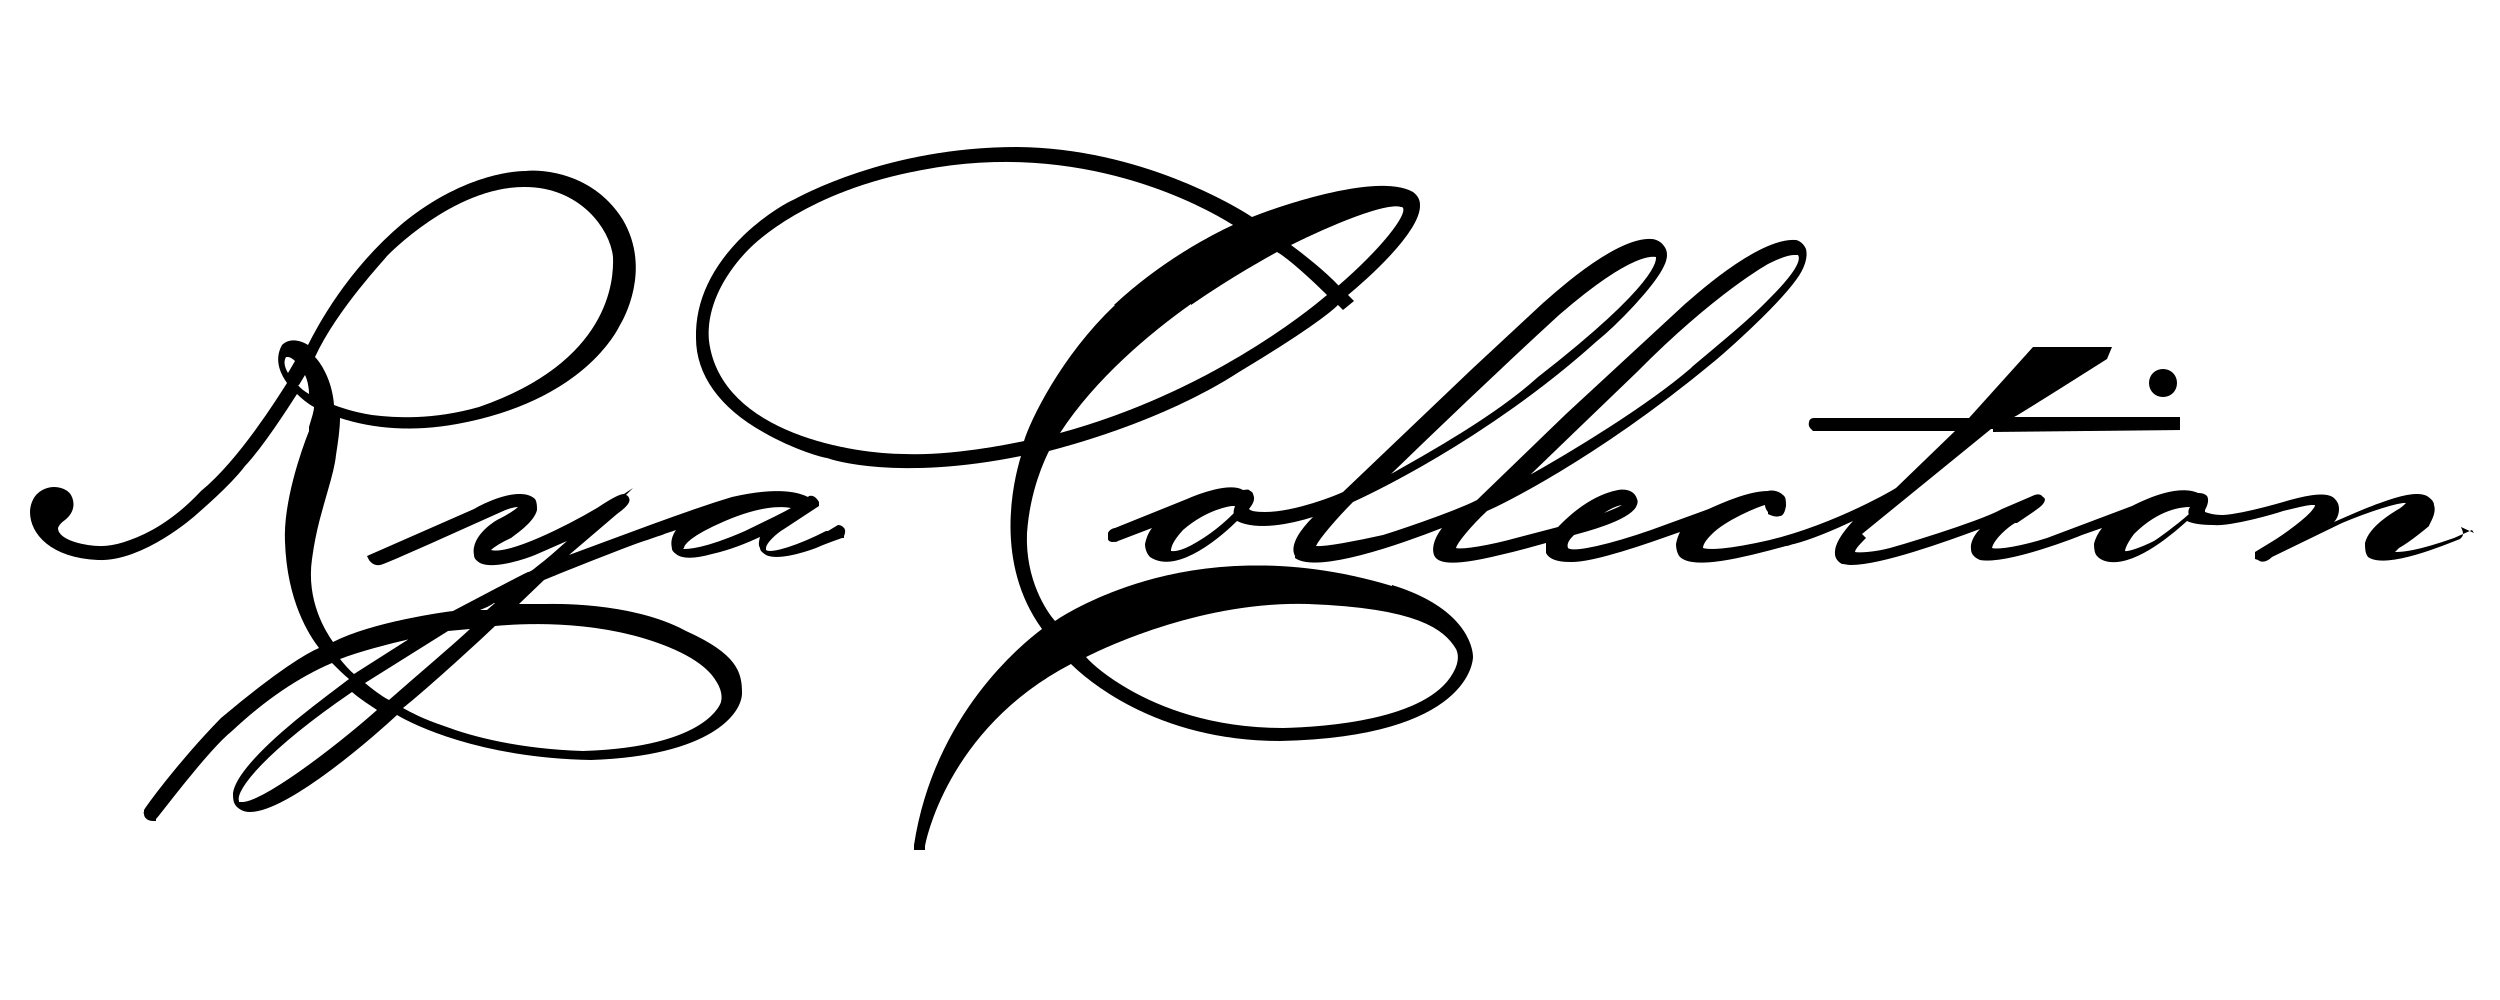
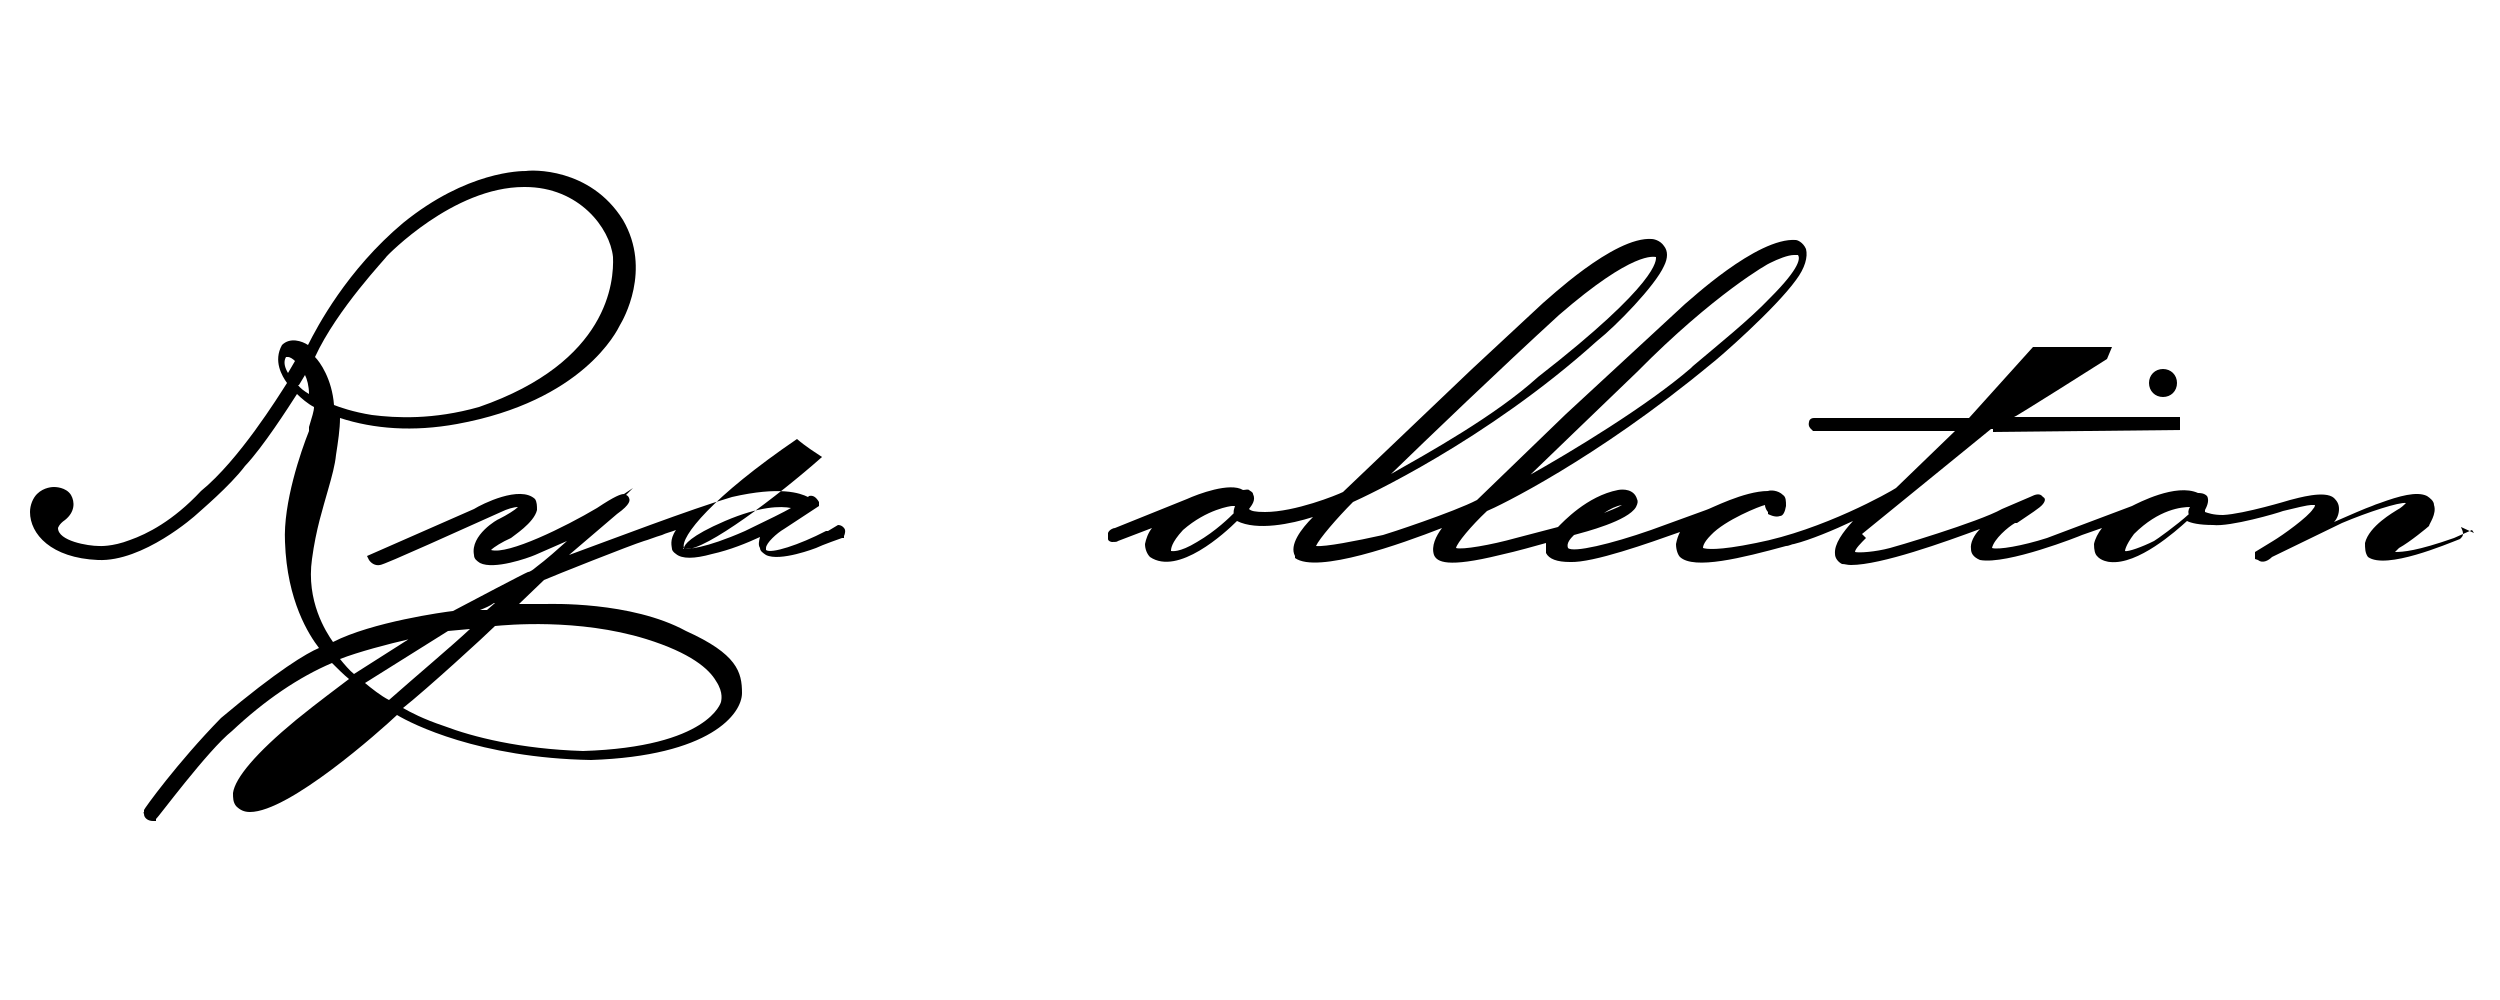
<svg xmlns="http://www.w3.org/2000/svg" viewBox="0 0 250 100" version="1.1">
  <g>
    <g id="Layer_1">
      <g data-sanitized-data-name="Layer_1" data-name="Layer_1" id="Layer_1-2">
        <g>
-           <path d="M82.8,53.1h-.2c-2.7,1.4-5.5,2.3-6,1.9,0,0,0,0,0-.2,0-.5,1.1-1.5,1.8-1.9l3.5-2.3v-.4c-.3-.5-.6-.7-1-.6h0s-.1.1-.1.1c-.8-.4-2.8-1.1-7.6,0-4.1,1.2-12.2,4.3-16.3,5.8l4.8-4.1c1.4-1,1.3-1.4,1.2-1.6,0-.1-.2-.3-.3-.3l.7-.7-.9.6c-.3,0-.9.2-2.7,1.4-3.2,1.9-8.9,4.7-10.6,4.2.3-.3,1.1-.8,2-1.2h0c.2-.2,2.3-1.5,2.6-2.8,0-.4,0-.8-.2-1.1h0c-1.5-1.4-5.3.5-6.1,1l-10.7,4.7.2.4c.2.3.6.6,1.1.5.4,0,8.5-3.7,12.1-5.3.6-.3,1.3-.5,1.7-.5-.3.3-1.1.8-1.9,1.2-.1,0-2.9,1.6-2.5,3.6,0,.4.3.6.6.8,1.4.7,4.8-.5,5.5-.8,0,0,1.6-.7,3.2-1.4-.9.8-2,1.8-3.2,2.7h0c0,0,0,0,0,0-.1.1-.5.4-.7.4-.3.1-5.8,3-7.5,3.9-.9.1-8.1,1.1-12,3.1-.7-1-2.7-4.1-2.1-8.3.4-3,1.1-5.1,1.6-6.9.4-1.4.7-2.5.8-3.5.2-1.3.4-2.6.4-3.7,3.4,1.1,7.3,1.4,11.7.6,12.6-2.3,16-9.3,16.3-9.9.3-.5,3.2-5.5.3-10.5-3.3-5.3-9.2-5-9.7-4.9-.5,0-5.9,0-12.3,5.2-5.6,4.7-8.6,10.4-9.5,12.2-.6-.4-1.8-.8-2.6,0h0c-.9,1.6,0,3.1.5,3.8-.9,1.4-4.8,7.7-8.6,10.8h0c-2.8,3-5.4,4.3-7.1,4.9-1.8.7-3.1.6-3.1.6-1.1,0-4.1-.5-4.1-1.8h0c0,0,.1-.4.7-.8,1-.8,1-1.8.6-2.5h0c-.5-.8-1.6-.8-1.7-.8s-1,0-1.7.7c-.4.4-.7,1.1-.7,1.8,0,2.2,2.1,4.6,6.8,4.8,4.5.2,9.7-4.4,9.9-4.6s3.3-2.8,4.8-4.8c1.8-1.9,4.3-5.8,5.2-7.2.4.4,1.1,1,1.7,1.3,0,.4-.2,1-.5,2v.4c-.8,2-2.6,7.2-2.4,11.1.2,5.9,2.4,9.3,3.4,10.6-1.2.5-4.1,2.2-9.8,7h0c-4.4,4.5-7.7,9.1-7.7,9.2v.2c-.1,0,0,.2,0,.2,0,.4.4.7.9.7h.3v-.2c.1,0,5.2-6.9,7.6-8.8h0c3.3-3.1,6.7-5.4,10-6.8.5.5,1.2,1.2,1.7,1.6-.9.7-3.1,2.3-5.3,4.1-4,3.3-6.1,5.8-6.3,7.3,0,.5,0,.9.3,1.3h0c.4.4.8.6,1.4.6h0c3.9,0,13-8.1,14.7-9.7,1.5.9,8.2,4.3,19.4,4.5,11.9-.4,15.1-4.6,15.1-6.7s-.5-3.9-5.6-6.2c-5.5-3-13.7-2.7-14-2.7h-2.7c0,0,2.5-2.4,2.5-2.4.9-.4,8.7-3.5,10-3.9.4-.1,1.1-.4,1.8-.6.4-.2.9-.3,1.4-.5-.7,1-.4,1.7-.4,1.9,0,.1.1.3.4.5.6.5,1.8.5,3.6,0,1.8-.4,3.5-1.1,4.8-1.7-.1.4-.2.8,0,1.1,0,.3.3.5.6.7,1.4.7,5-.7,5-.7.6-.3,2.6-1,2.6-1h.2c0,0,0-.2,0-.2.1-.2.2-.6,0-.8,0,0-.2-.3-.6-.3h0ZM68.4,54.8c0-.3.6-1.2,4.1-2.7,3.5-1.5,5.6-1.5,6.6-1.3-.7.4-2.1,1.1-4.6,2.3-4.1,1.8-5.7,1.8-6.2,1.8,0,0,0,0,0,0h0ZM23.9,80.1c-.4-1.1,2.8-5.1,11.3-10.9.8.7,1.9,1.4,2.5,1.8-4.4,3.9-11.7,9.4-13.6,9.2,0,0-.1,0-.2,0h0ZM40.9,63.9l-5.5,3.5c-.4-.3-1-1-1.4-1.5,1.8-.7,4.8-1.5,7-2ZM40.3,70.8c2.4-1.9,8.3-7.3,9.2-8.2,1.1-.1,8.3-.8,15.1,1.3,4.5,1.4,6.3,3,7,4.2.8,1.2.5,2,.5,2.1h0c0,0-1.2,4.5-13.8,4.9-6.3-.2-11-1.4-13.9-2.5-2.1-.7-3.4-1.4-4.1-1.8h0ZM49.5,60.3l-.8.7h-.7c.5-.2,1-.4,1.4-.7ZM47,62.9c-1.7,1.6-5.5,4.8-8.1,7.1-.8-.4-1.8-1.2-2.4-1.7l8.3-5.2,2.2-.2h0ZM28.6,35.7c0,0,.2,0,.2,0,.2,0,.5.2.7.4l-.7,1.2c-.3-.5-.5-1.1-.2-1.6ZM29.9,38.5l.6-1c.2.4.4,1.1.4,1.9-.5-.3-.9-.6-1.1-.9ZM52.5,18.7c5.4,0,8.5,4.1,8.8,7,.1,2.4-.4,10.5-13.4,15-4.6,1.3-8.3,1.1-10.7.8-1.9-.3-3.3-.8-3.8-1-.2-2.6-1.4-4.3-1.9-4.8,2.2-4.8,7.2-10,7.2-10.1,0,0,6.6-6.9,13.7-6.9,0,0,0,0,0,0h0Z" />
-           <path d="M139.2,58.6c-10.6-3.2-19.2-2.1-24.7-.5-4.8,1.4-8,3.3-9,4-.8-.9-3-4.1-2.8-8.8.3-4.3,1.8-7.4,2.2-8.2,1.5-.4,11.3-2.9,19-7.9,6.5-3.9,9.1-5.9,9.9-6.7l.5.5,1.1-.9-.6-.6c1.7-1.4,7.3-6.3,7.2-9,0-.6-.3-1-.7-1.3h0c-3.7-2.1-14.4,1.8-16.1,2.5-1.5-1-11.2-6.9-23.5-7-13,0-21.8,5-22.4,5.3-.3.1-2.6,1.3-4.9,3.5-3.2,3.1-4.9,6.6-4.8,10.3,0,3.7,2.4,7,6.7,9.4,3.1,1.8,6.1,2.6,6.4,2.6.5.2,7.1,2.3,19.4-.2-.8,2.6-2.7,10.7,2.1,17.3-2,1.5-10.8,8.6-12.8,21.6v.5c0,0,1.1,0,1.1,0v-.4c0-.1,2.1-11.7,14.6-18.2,1.4,1.4,8.4,7.7,20.9,7.7,19-.4,19.3-8.1,19.3-8.4,0-.2,0-4.7-8.1-7.2h0ZM130.8,60.4c10.9.4,13.6,2.5,14.8,4.5.2.4.4,1.2-.3,2.4-2.6,4.7-12.8,5.4-17,5.5-7.2,0-12.3-2.1-15.3-3.8-2.3-1.3-3.8-2.6-4.4-3.3,2.4-1.2,11.9-5.6,22.2-5.3h0ZM133.9,28.6c-1.4-1.5-3.7-3.3-4.8-4.1,3.8-1.9,9.5-4.3,11-3.8,0,0,.2,0,.2.1h0c.4.7-2.1,4-6.5,7.8h0ZM119.1,30.5c4.2-2.9,7.7-4.8,8.6-5.3,1.1.6,3.7,3,5,4.3-2,1.7-12,9.8-26.7,13.8,3.5-5.4,9-10,13.1-12.9h0ZM111.5,30.5c-5.4,5.1-8.5,11.6-9.1,13.6-1.4.3-7.2,1.5-12,1.3h0c-4.7,0-18.3-1.9-19.5-11.3-.2-2,.4-4.2,1.7-6.3,1-1.6,2-2.6,2.3-2.9h0c.6-.6,5.8-5.8,17.3-7.9,15.9-3.1,28.1,3.6,31.1,5.5-2,.9-7.2,3.6-11.9,8Z" />
+           <path d="M82.8,53.1h-.2c-2.7,1.4-5.5,2.3-6,1.9,0,0,0,0,0-.2,0-.5,1.1-1.5,1.8-1.9l3.5-2.3v-.4c-.3-.5-.6-.7-1-.6h0s-.1.1-.1.1c-.8-.4-2.8-1.1-7.6,0-4.1,1.2-12.2,4.3-16.3,5.8l4.8-4.1c1.4-1,1.3-1.4,1.2-1.6,0-.1-.2-.3-.3-.3l.7-.7-.9.6c-.3,0-.9.2-2.7,1.4-3.2,1.9-8.9,4.7-10.6,4.2.3-.3,1.1-.8,2-1.2h0c.2-.2,2.3-1.5,2.6-2.8,0-.4,0-.8-.2-1.1h0c-1.5-1.4-5.3.5-6.1,1l-10.7,4.7.2.4c.2.3.6.6,1.1.5.4,0,8.5-3.7,12.1-5.3.6-.3,1.3-.5,1.7-.5-.3.3-1.1.8-1.9,1.2-.1,0-2.9,1.6-2.5,3.6,0,.4.3.6.6.8,1.4.7,4.8-.5,5.5-.8,0,0,1.6-.7,3.2-1.4-.9.8-2,1.8-3.2,2.7h0c0,0,0,0,0,0-.1.1-.5.4-.7.4-.3.1-5.8,3-7.5,3.9-.9.1-8.1,1.1-12,3.1-.7-1-2.7-4.1-2.1-8.3.4-3,1.1-5.1,1.6-6.9.4-1.4.7-2.5.8-3.5.2-1.3.4-2.6.4-3.7,3.4,1.1,7.3,1.4,11.7.6,12.6-2.3,16-9.3,16.3-9.9.3-.5,3.2-5.5.3-10.5-3.3-5.3-9.2-5-9.7-4.9-.5,0-5.9,0-12.3,5.2-5.6,4.7-8.6,10.4-9.5,12.2-.6-.4-1.8-.8-2.6,0h0c-.9,1.6,0,3.1.5,3.8-.9,1.4-4.8,7.7-8.6,10.8h0c-2.8,3-5.4,4.3-7.1,4.9-1.8.7-3.1.6-3.1.6-1.1,0-4.1-.5-4.1-1.8h0c0,0,.1-.4.7-.8,1-.8,1-1.8.6-2.5h0c-.5-.8-1.6-.8-1.7-.8s-1,0-1.7.7c-.4.4-.7,1.1-.7,1.8,0,2.2,2.1,4.6,6.8,4.8,4.5.2,9.7-4.4,9.9-4.6s3.3-2.8,4.8-4.8c1.8-1.9,4.3-5.8,5.2-7.2.4.4,1.1,1,1.7,1.3,0,.4-.2,1-.5,2v.4c-.8,2-2.6,7.2-2.4,11.1.2,5.9,2.4,9.3,3.4,10.6-1.2.5-4.1,2.2-9.8,7h0c-4.4,4.5-7.7,9.1-7.7,9.2v.2c-.1,0,0,.2,0,.2,0,.4.4.7.9.7h.3v-.2c.1,0,5.2-6.9,7.6-8.8h0c3.3-3.1,6.7-5.4,10-6.8.5.5,1.2,1.2,1.7,1.6-.9.7-3.1,2.3-5.3,4.1-4,3.3-6.1,5.8-6.3,7.3,0,.5,0,.9.3,1.3h0c.4.4.8.6,1.4.6h0c3.9,0,13-8.1,14.7-9.7,1.5.9,8.2,4.3,19.4,4.5,11.9-.4,15.1-4.6,15.1-6.7s-.5-3.9-5.6-6.2c-5.5-3-13.7-2.7-14-2.7h-2.7c0,0,2.5-2.4,2.5-2.4.9-.4,8.7-3.5,10-3.9.4-.1,1.1-.4,1.8-.6.4-.2.9-.3,1.4-.5-.7,1-.4,1.7-.4,1.9,0,.1.1.3.4.5.6.5,1.8.5,3.6,0,1.8-.4,3.5-1.1,4.8-1.7-.1.4-.2.8,0,1.1,0,.3.3.5.6.7,1.4.7,5-.7,5-.7.6-.3,2.6-1,2.6-1h.2c0,0,0-.2,0-.2.1-.2.2-.6,0-.8,0,0-.2-.3-.6-.3h0ZM68.4,54.8c0-.3.6-1.2,4.1-2.7,3.5-1.5,5.6-1.5,6.6-1.3-.7.4-2.1,1.1-4.6,2.3-4.1,1.8-5.7,1.8-6.2,1.8,0,0,0,0,0,0h0Zc-.4-1.1,2.8-5.1,11.3-10.9.8.7,1.9,1.4,2.5,1.8-4.4,3.9-11.7,9.4-13.6,9.2,0,0-.1,0-.2,0h0ZM40.9,63.9l-5.5,3.5c-.4-.3-1-1-1.4-1.5,1.8-.7,4.8-1.5,7-2ZM40.3,70.8c2.4-1.9,8.3-7.3,9.2-8.2,1.1-.1,8.3-.8,15.1,1.3,4.5,1.4,6.3,3,7,4.2.8,1.2.5,2,.5,2.1h0c0,0-1.2,4.5-13.8,4.9-6.3-.2-11-1.4-13.9-2.5-2.1-.7-3.4-1.4-4.1-1.8h0ZM49.5,60.3l-.8.7h-.7c.5-.2,1-.4,1.4-.7ZM47,62.9c-1.7,1.6-5.5,4.8-8.1,7.1-.8-.4-1.8-1.2-2.4-1.7l8.3-5.2,2.2-.2h0ZM28.6,35.7c0,0,.2,0,.2,0,.2,0,.5.2.7.4l-.7,1.2c-.3-.5-.5-1.1-.2-1.6ZM29.9,38.5l.6-1c.2.4.4,1.1.4,1.9-.5-.3-.9-.6-1.1-.9ZM52.5,18.7c5.4,0,8.5,4.1,8.8,7,.1,2.4-.4,10.5-13.4,15-4.6,1.3-8.3,1.1-10.7.8-1.9-.3-3.3-.8-3.8-1-.2-2.6-1.4-4.3-1.9-4.8,2.2-4.8,7.2-10,7.2-10.1,0,0,6.6-6.9,13.7-6.9,0,0,0,0,0,0h0Z" />
          <path d="M247.4,53.3l-.2-.3-1.8.8c-3.7,1.3-5.1,1.4-5.9,1.4,0,0,.2-.2.4-.4,1.1-.6,2.9-2.1,3-2.2h0c0-.2.8-1.2.5-2.1,0-.4-.4-.7-.7-.9-1-.5-2.8,0-4.7.7-.3.1-.6.2-.8.3-.6.2-2.2.9-3.8,1.6.3-.3.5-.8.5-1.3s-.2-.8-.5-1.1c-.9-.8-3.6,0-4.4.2,0,0-4.6,1.4-6.7,1.5-1,0-1.5-.2-1.8-.3h0c0,0,0-.2,0-.2.1-.2.5-.9.2-1.4-.3-.3-.7-.3-.9-.3-2.2-1-6,1-6.6,1.3l-8.5,3.2c-2.5.8-4.9,1.2-5.5,1,.2-.9,1.6-2.1,2.3-2.5h.2c1.3-.9,2.3-1.5,2.6-1.9.3-.4.2-.6,0-.7h0c-.3-.4-.7-.3-1.3,0l-2.8,1.2h0c-2.3,1.3-11.1,3.9-11.2,3.9-1.5.4-3.1.5-3.5.4,0-.3.6-.9,1.1-1.4l-.4-.4h0l12.9-10.5h.2v.3l18.7-.2v-1.3h-16.6c0,.1,9.3-5.8,9.3-5.8l.5-1.2h-7.9l-6.4,7.1h-15.5c-.4,0-.5.3-.5.4-.1.4.1.6.2.7l.2.2h14.2l-5.9,5.7c-.6.4-7.3,4.2-14,5.5-3.9.8-5,.6-5.3.5h0c0,0,0,0,0,0,0-.1,0-.5.8-1.3,1.4-1.5,4.9-2.9,5.4-3h0c0,.3.2.6.3.7h0c0,0,0,.2,0,.2,0,0,.7.4,1.2.2.3,0,.5-.4.6-1,0-.5,0-.9-.3-1.1-.5-.5-1.3-.5-1.5-.4-2.4,0-5.8,1.8-6.2,1.9l-5.5,2c-4,1.4-7.8,2.3-8.3,1.8h0c-.2-.5.3-1,.6-1.3,1.1-.3,5.4-1.4,6.2-2.8.2-.4.2-.6.1-.8-.3-1-1.4-1-1.9-.9-3.1.6-5.5,3.2-6,3.7l-4.2,1.1c-2.5.7-5.4,1.2-6,1,.1-.5,1.5-2.2,3.1-3.7,1-.4,10.8-5.1,22.4-14.7.8-.6,6.4-5.5,8.5-8.4.9-1.2,1.2-2.3,1-3.1-.3-.7-.9-.9-1-.9h0c-3.9-.3-10.8,6.2-11.1,6.4l-11.9,11-8.9,8.6c-2.3,1.2-9,3.4-9.4,3.5-2.7.6-5.8,1.2-6.7,1.1.3-.7,2.1-2.8,3.7-4.4,1.1-.5,13.3-6.1,24.4-16.1,1.9-1.5,5.8-5.5,6.7-7.5.4-.8.4-1.5,0-2-.4-.6-1.1-.7-1.2-.7-3.8-.3-10.6,6.2-10.9,6.4l-7.1,6.6-12.9,12.3c-.6.3-4.8,2-7.8,2h0c-1,0-1.4-.1-1.6-.3.3-.4.7-.9.4-1.5,0-.2-.3-.3-.4-.4s-.4,0-.6,0c-1.3-.8-4.5.4-5.6.9l-7.2,2.9c-.2,0-.6.2-.7.5,0,.2,0,.4,0,.6,0,.2.3.3.4.3.3,0,.5,0,.6-.1l3.4-1.3c-.4.5-.6,1.1-.7,1.6,0,.5.2,1,.5,1.3h0c2.8,1.9,7.5-2.4,8.7-3.6,2,1,5.4.3,7.6-.4-1.2,1.2-2.4,2.8-1.8,3.9h0c0,0,0,.2,0,.2,2.2,1.6,10.6-1.4,14.7-3-.6.8-1.1,1.8-.8,2.7.3.7,1.3,1.3,6.6,0,1.8-.4,3.5-.9,4.6-1.2,0,.3,0,.7,0,1,.3.6,1.1.9,2.4.9,2.3.1,7.9-1.9,11-3-.2.4-.3.7-.4,1.2,0,.6.2,1.1.4,1.3,1.4,1.3,6.2.1,10.6-1.1.3,0,.6-.2.8-.2,1.6-.4,4-1.4,5.9-2.3-1,1.1-1.9,2.3-1.8,3.3,0,.4.3.8.7,1h0c.3,0,.5.1.9.1,3,0,9.4-2.3,12.9-3.6-.6.6-1,1.4-.9,2,0,.4.2.8.9,1.1h0c2.7.5,10-2.4,10.2-2.5l2-.7c-.4.5-.7,1.1-.8,1.6,0,.6.1,1,.3,1.2.4.5,1.2.6,1.3.6,2.8.3,6.6-3.1,7.7-4.1.4.2,1.2.4,2.6.4,1.7.2,6.5-1.2,7-1.4,1.2-.3,2.5-.6,2.8-.6s.4,0,.4,0c0,0,0,.2-.2.4-.5.8-3,2.6-4,3.2l-1.8,1.1v.7c0,0,.3.1.3.1.5.4,1.1,0,1.4-.3l7-3.4c2.6-1.1,5.7-2.1,6.4-2-.2.2-.5.5-.9.7-.3.2-2.8,1.6-3.2,3.3,0,.5,0,1,.3,1.4h0c0,0,0,0,0,0,1.8,1.3,7.9-1.3,9.2-1.8h0c.2-.2.3-.3.3-.5,0-.4-.2-.6-.2-.7h0ZM218.9,51.4c-1.2,1.1-3.3,2.6-3.5,2.7-1.2.6-2.6,1.1-2.9,1,0,0,0-.5.9-1.7,2.5-2.5,4.8-2.7,5.6-2.7-.2.3-.2.6-.1.8ZM160.4,51.3c.6-.4,1.2-.7,1.8-.8-.5.3-1.1.5-1.8.8h0ZM152.8,47.7c2.4-2.3,6.2-6,10.9-10.5h0c7.7-7.8,13.2-10.9,13.3-10.9.8-.4,1.8-.8,2.4-.8s.3,0,.4,0c.2.3.3,1.2-2.8,4.3-2.1,2.2-5.1,4.6-7.7,6.8l-.2.2c-4.4,3.8-12,8.4-16.3,10.8h0ZM139.1,47.4c3.6-3.5,10.9-10.5,16.8-15.9,7.5-6.5,9.5-5.8,9.7-5.8h0c0,.3.4,2.5-11.8,12-4.3,3.9-11,7.6-14.7,9.7h0ZM123.4,51.3c-.4.4-1.8,1.8-3.7,2.9-1.8,1.1-2.5.9-2.6.9,0-.2,0-.8,1.2-2.1,2.4-2.1,4.8-2.4,4.9-2.4h0c0,0,.2,0,.3,0-.1.3-.2.6-.1.8h0Z" />
          <path d="M216.3,39.7c.8,0,1.4-.6,1.4-1.4s-.6-1.4-1.4-1.4-1.4.6-1.4,1.4.6,1.4,1.4,1.4Z" />
        </g>
      </g>
    </g>
  </g>
</svg>